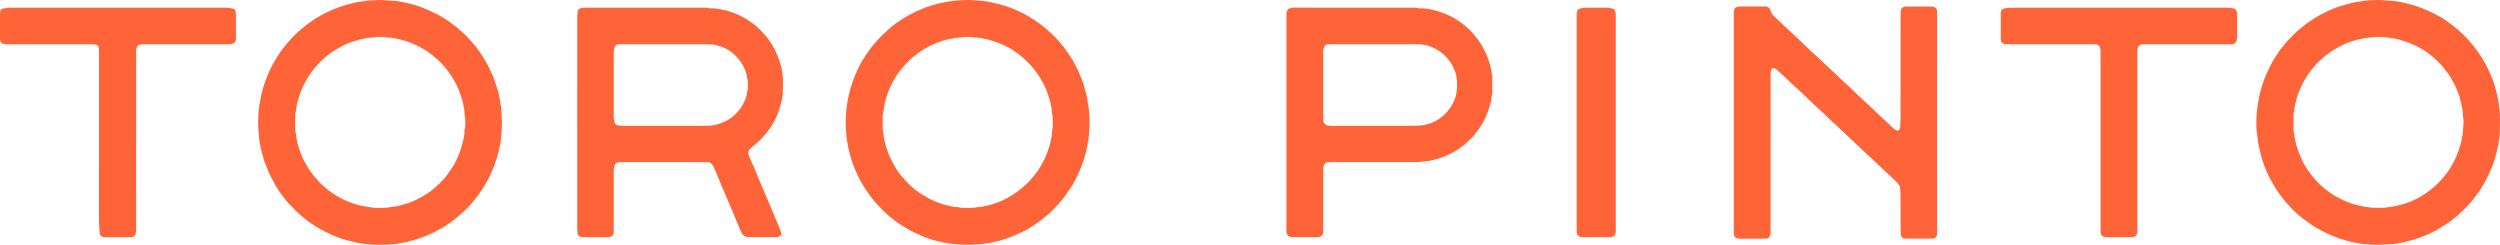
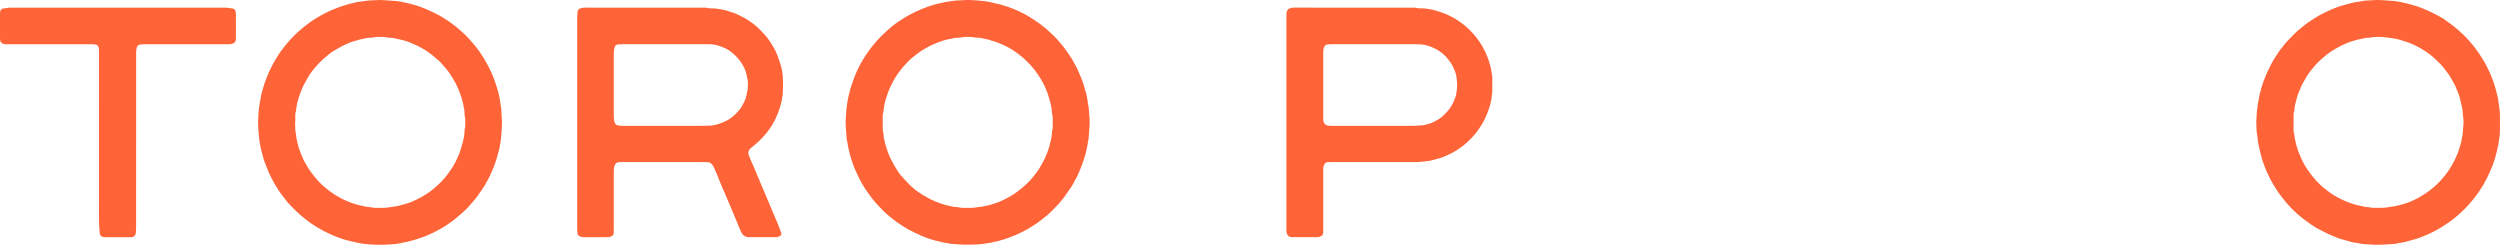
<svg xmlns="http://www.w3.org/2000/svg" id="b" data-name="Capa 2" width="1145.201" height="112.115" viewBox="0 0 1145.201 112.115">
  <g id="c" data-name="Capa 1">
    <g>
      <path d="m264.409,56.111c0-16.149-.002-32.299.006-48.448,0-.744.075-1.489.135-2.232.067-.839.529-1.333,1.328-1.611.652-.227,1.299-.329,1.983-.328,5.302.011,10.604.013,15.907.014,12.668.001,25.337,0,38.005.003.957,0,1.918-.07,2.857.241.294.097.635.073.954.066,2.117-.048,4.18.359,6.24.753.794.152,1.557.471,2.332.718.169.054.329.142.5.184,2.089.516,3.973,1.509,5.865,2.49,1.74.902,3.33,2.033,4.893,3.2.707.528,1.373,1.123,1.998,1.747,1.131,1.127,2.268,2.256,3.308,3.464.832.966,1.56,2.027,2.27,3.089,1.087,1.624,2.054,3.323,2.805,5.13.49,1.178.911,2.386,1.322,3.594.319.939.576,1.899.86,2.849.01.034.025.067.03.102.19,1.19.468,2.375.549,3.572.188,2.77.152,5.546.011,8.319-.023.457-.135.909-.213,1.363-.03.174-.113.345-.116.518-.022,1.008-.304,1.965-.582,2.919-.436,1.496-.876,2.986-1.465,4.437-.509,1.254-1.103,2.459-1.736,3.647-.484.907-1.033,1.782-1.6,2.64-.508.769-1.055,1.517-1.631,2.238-1.755,2.2-3.747,4.168-5.937,5.935-.443.357-.884.716-1.332,1.066-.524.41-.845.965-1.057,1.572-.179.514-.139,1.048.057,1.568.525,1.395,1.077,2.775,1.72,4.123.549,1.152.993,2.355,1.487,3.534.604,1.44,1.211,2.878,1.819,4.316.455,1.078.912,2.155,1.371,3.231.807,1.892,1.625,3.781,2.424,5.676.909,2.156,1.798,4.321,2.706,6.479.633,1.503,1.302,2.991,1.918,4.501.496,1.215.962,2.443,1.393,3.682.251.721.088,1.297-.44,1.61-.389.231-.841.365-1.278.503-.197.062-.424.035-.637.035-4.163,0-8.327.001-12.49-.002-.426,0-.836-.055-1.252-.203-1.171-.418-1.835-1.306-2.305-2.376-.57-1.298-1.115-2.608-1.659-3.918-.599-1.44-1.174-2.889-1.778-4.326-1.126-2.682-2.261-5.361-3.4-8.038-.388-.913-.806-1.812-1.195-2.724-.572-1.339-1.138-2.681-1.692-4.027-.472-1.148-.906-2.312-1.39-3.455-.484-1.144-.998-2.276-1.522-3.403-.258-.555-.668-1-1.155-1.373-.377-.288-.784-.483-1.269-.49-.462-.007-.925-.034-1.387-.034-12.668-.007-25.337-.011-38.005-.014-.498,0-.998-.002-1.493.04-1.006.085-1.687.714-1.97,1.663-.268.899-.334,1.805-.333,2.735.01,8.679.007,17.359.004,26.038,0,.676-.018,1.351-.044,2.026-.028.75-.392,1.245-1.101,1.544-.502.212-.996.357-1.541.356-3.736-.005-7.473-.013-11.209.007-.711.004-1.325-.243-1.926-.547-.392-.198-.667-.532-.727-.995-.063-.493-.146-.985-.176-1.481-.032-.532-.014-1.067-.014-1.6,0-15.972,0-31.943,0-47.915Zm39.734,1.54c6.12,0,12.241.037,18.36-.02,2.158-.02,4.329-.052,6.432-.761,1.652-.557,3.248-1.164,4.764-2.066,2.188-1.302,3.838-3.126,5.443-5.025.181-.214.311-.473.455-.718.197-.337.378-.684.576-1.02,1.039-1.761,1.76-3.634,2.032-5.67.028-.211.089-.417.122-.627.089-.559.229-1.118.247-1.68.048-1.49.138-2.99-.335-4.444-.022-.067-.024-.14-.032-.211-.231-1.934-.919-3.718-1.86-5.401-.62-1.11-1.327-2.16-2.166-3.137-1.002-1.165-2.107-2.207-3.303-3.151-1.696-1.339-3.685-2.125-5.715-2.776-1.493-.479-3.047-.708-4.629-.676-.747.015-1.494-.012-2.241-.012-10.853-.001-21.705,0-32.558,0-1.744,0-3.487-.003-5.231.006-.462.002-.926.022-1.384.075-.827.095-1.354.55-1.584,1.365-.252.893-.4,1.786-.398,2.725.018,9.532.016,19.064.002,28.597-.001.968.096,1.905.347,2.84.235.878.717,1.47,1.641,1.592.738.097,1.484.186,2.227.188,6.262.015,12.525.008,18.787.008Z" fill="#ff6338" stroke-width="0" />
      <path d="m229.964,56.094c-.121,2.232-.166,4.476-.393,6.701-.122,1.192-.28,2.399-.52,3.572-.225,1.105-.295,2.264-.797,3.307-.244,1.477-.755,2.883-1.189,4.305-.455,1.49-1.028,2.945-1.694,4.36-.302.642-.568,1.3-.851,1.951-.071.163-.128.332-.212.487-.793,1.467-1.525,2.972-2.403,4.386-.972,1.565-2.066,3.055-3.129,4.561-1.415,2.005-3.102,3.785-4.733,5.609-.541.605-1.159,1.146-1.764,1.69-1.108.995-2.245,1.959-3.378,2.926-1.465,1.251-3.083,2.277-4.643,3.384-1.036.735-2.199,1.292-3.303,1.933-1.382.802-2.826,1.482-4.278,2.14-1.097.497-2.238.9-3.364,1.332-.663.254-1.327.509-2.005.721-1.692.53-3.404.985-5.134,1.385-1.107.256-2.237.375-3.335.669-.58.156-1.19.24-1.791.271-1.953.099-3.897.366-5.858.316-.711-.018-1.423-.018-2.135,0-1.961.05-3.906-.197-5.858-.319-.739-.046-1.469-.248-2.202-.381-.21-.038-.417-.111-.627-.12-.718-.03-1.395-.22-2.081-.418-.852-.246-1.735-.381-2.597-.595-.825-.205-1.647-.427-2.458-.68-3.092-.964-6.031-2.288-8.911-3.763-1.994-1.022-3.907-2.174-5.748-3.44-1.02-.702-1.994-1.477-2.975-2.237-1.464-1.134-2.837-2.359-4.159-3.643-1.095-1.063-2.15-2.168-3.206-3.27-.367-.383-.696-.804-1.021-1.224-.955-1.234-1.917-2.464-2.841-3.721-.503-.684-.942-1.416-1.4-2.133-.306-.477-.61-.957-.888-1.45-.557-.987-1.115-1.975-1.638-2.98-.458-.88-.879-1.781-1.3-2.68-.195-.416-.355-.849-.523-1.277-.506-1.287-1.008-2.575-1.51-3.864-.064-.165-.121-.334-.17-.505-.223-.784-.449-1.567-.659-2.355-.302-1.132-.596-2.265-.882-3.401-.069-.274-.083-.562-.136-.841-.093-.486-.2-.969-.294-1.455-.054-.278-.108-.558-.134-.84-.209-2.301-.51-4.595-.56-6.908-.016-.746-.067-1.495-.032-2.239.097-2.059.156-4.122.449-6.168.131-.912.2-1.824.441-2.728.216-.813.3-1.672.438-2.509.181-1.096.511-2.148.826-3.192.388-1.285.706-2.595,1.238-3.848.385-.908.784-1.825,1.085-2.769.295-.922.779-1.751,1.19-2.613.609-1.278,1.304-2.517,1.994-3.754.397-.712.859-1.387,1.291-2.079.282-.451.56-.905.843-1.356.094-.15.188-.3.296-.44,1.11-1.429,2.162-2.908,3.347-4.271,2.049-2.356,4.212-4.608,6.649-6.576,1.187-.959,2.364-1.936,3.613-2.809,1.072-.749,2.139-1.514,3.296-2.146,1.057-.578,2.045-1.278,3.145-1.787,1.446-.67,2.835-1.462,4.336-2.016,1.031-.38,2.044-.811,3.071-1.201.464-.176.947-.304,1.418-.462,1.483-.496,2.993-.891,4.519-1.227.519-.114,1.03-.263,1.545-.395.103-.026.207-.06.312-.07,2.331-.222,4.617-.794,6.984-.786,1.417.004,2.839-.215,4.261-.139,2.236.118,4.473.256,6.704.445,1.022.087,2.039.312,3.04.521,1.456.303,2.927.581,4.355,1.003,1.631.481,3.273.94,4.838,1.627.389.171.807.275,1.195.446.876.386,1.741.794,2.61,1.194.451.208.904.413,1.353.626,3.094,1.463,5.947,3.315,8.677,5.365.991.744,1.947,1.529,2.876,2.357.98.874,1.996,1.704,2.916,2.647,1.091,1.118,2.142,2.268,3.163,3.453,1.045,1.212,2.038,2.459,2.961,3.76,1.377,1.939,2.615,3.963,3.739,6.064.754,1.41,1.442,2.848,2.105,4.299.457.999.839,2.035,1.203,3.072.505,1.438.974,2.889,1.432,4.344.202.641.375,1.297.492,1.959.242,1.362.64,2.696.731,4.087.027.421.145.835.222,1.253.051.279.134.556.151.836.13,2.236.248,4.472.37,6.72Zm-94.714-.081c-.026,0-.052,0-.079,0,.03,1.209.046,2.418.099,3.626.018.421.124.838.199,1.256.037.209.127.413.137.622.052,1.033.191,2.047.465,3.048.29,1.06.458,2.156.801,3.197.454,1.379.99,2.734,1.555,4.071.747,1.766,1.685,3.439,2.698,5.065.919,1.476,1.975,2.854,3.085,4.196,1.291,1.563,2.63,3.069,4.205,4.354.741.604,1.459,1.236,2.205,1.834.443.354.917.671,1.383.995.437.303.874.607,1.325.887.542.336,1.113.629,1.649.974,1.35.871,2.842,1.453,4.294,2.114,1.068.486,2.186.83,3.303,1.19,1.188.382,2.38.715,3.609.922.245.041.486.102.73.151.45.092.896.221,1.35.265.813.077,1.628.095,2.426.326.368.107.775.103,1.165.105,2.308.01,4.616.164,6.91-.322,1.066-.226,2.17-.215,3.255-.476,1.659-.4,3.297-.849,4.917-1.378.405-.132.823-.235,1.213-.403,1.76-.758,3.504-1.548,5.169-2.507,1.726-.994,3.399-2.075,4.929-3.34,2.657-2.196,5.142-4.579,7.133-7.417,1.059-1.509,2.143-3.004,2.995-4.653.995-1.927,1.887-3.895,2.565-5.956.355-1.077.665-2.166.957-3.263.43-1.618.808-3.236.878-4.914.033-.779.008-1.566.291-2.318.061-.161.059-.351.059-.528.005-1.067.008-2.134,0-3.2-.002-.211-.02-.434-.092-.63-.2-.547-.212-1.113-.236-1.682-.044-1.028-.024-2.064-.379-3.056-.059-.164-.064-.35-.073-.527-.06-1.187-.575-2.266-.808-3.414-.154-.758-.493-1.479-.74-2.219-.539-1.618-1.193-3.188-1.992-4.695-.815-1.537-1.71-3.023-2.679-4.471-1.132-1.69-2.474-3.198-3.824-4.704-.472-.527-.961-1.046-1.492-1.512-1.011-.888-2.04-1.758-3.095-2.593-2.096-1.659-4.368-3.043-6.777-4.198-.894-.429-1.845-.742-2.736-1.178-1.287-.63-2.678-.93-4.033-1.334-.917-.274-1.878-.394-2.804-.641-.584-.156-1.154-.335-1.767-.359-1.101-.043-2.206-.064-3.285-.334-.205-.051-.424-.059-.636-.06-1.598-.008-3.203-.141-4.782.248-.205.051-.423.052-.636.066-1.132.075-2.281.019-3.362.462-1.63.198-3.186.697-4.752,1.161-1.948.577-3.792,1.408-5.591,2.332-1.102.566-2.136,1.264-3.232,1.844-1.11.587-2.074,1.377-3.046,2.142-1.533,1.206-2.991,2.509-4.327,3.938-1.431,1.531-2.802,3.119-3.969,4.857-.849,1.264-1.56,2.621-2.312,3.947-.912,1.608-1.626,3.307-2.242,5.047-.154.435-.288.877-.424,1.319-.333,1.084-.714,2.148-.933,3.27-.198,1.013-.419,2.016-.458,3.051-.005.14-.025.29-.08.417-.265.606-.267,1.249-.275,1.888-.013,1.031-.003,2.062-.003,3.094Z" fill="#ff6338" stroke-width="0" />
      <path d="m387.358,56.038c.028-2.143.247-4.265.41-6.393.109-1.424.466-2.798.644-4.206.146-1.156.537-2.279.785-3.424.264-1.217.647-2.398,1.054-3.571.407-1.173.826-2.343,1.286-3.496.987-2.475,2.128-4.884,3.497-7.168,1.588-2.65,3.342-5.193,5.32-7.576,1.202-1.449,2.488-2.815,3.834-4.131.71-.694,1.415-1.387,2.164-2.04,1.526-1.329,3.047-2.675,4.728-3.8,1.825-1.222,3.653-2.448,5.606-3.471,1.856-.973,3.731-1.897,5.679-2.675,1.352-.54,2.696-1.096,4.094-1.505,1.67-.488,3.335-.997,5.059-1.277.348-.057.688-.163,1.032-.25.138-.035.27-.1.409-.116,2.149-.259,4.262-.76,6.451-.765,1.597-.004,3.194-.242,4.796-.153,2.13.118,4.269.188,6.382.455,1.325.168,2.667.35,3.966.748.948.29,1.949.4,2.909.657,1.404.376,2.805.773,4.183,1.234,1.211.405,2.398.886,3.576,1.378.883.369,1.734.816,2.604,1.218,2.198,1.015,4.226,2.321,6.252,3.633,1.762,1.14,3.405,2.439,5.028,3.759,1.017.827,1.935,1.773,2.911,2.651,1.773,1.597,3.273,3.449,4.794,5.269,1.157,1.384,2.109,2.938,3.17,4.404.73,1.009,1.354,2.08,1.923,3.184.714,1.386,1.567,2.7,2.117,4.171.211.564.483,1.105.72,1.659.812,1.893,1.575,3.802,2.05,5.816.187.792.465,1.562.701,2.342.041.136.101.27.12.409.183,1.337.633,2.627.688,3.986.007.177.002.364.056.529.498,1.546.403,3.163.578,4.748.172,1.558.262,3.12.191,4.686-.064,1.42-.179,2.838-.278,4.256-.044.638-.11,1.275-.155,1.914-.035.497-.047.995-.263,1.46-.058.126-.094.274-.096.413-.013,1.149-.391,2.237-.572,3.358-.146.907-.419,1.795-.66,2.685-.185.684-.403,1.36-.616,2.037-.564,1.797-1.265,3.54-1.992,5.276-.618,1.475-1.278,2.932-2.075,4.31-.691,1.195-1.263,2.459-2.102,3.574-.768,1.02-1.445,2.108-2.179,3.154-1,1.425-2.065,2.8-3.265,4.065-1.097,1.156-2.191,2.316-3.316,3.444-.625.627-1.282,1.232-1.977,1.781-1.67,1.319-3.29,2.695-5.066,3.887-1.268.851-2.596,1.599-3.876,2.428-.947.614-2.014,1.044-3.029,1.553-1.715.859-3.464,1.635-5.29,2.232-.607.199-1.181.512-1.796.675-1.714.454-3.378,1.102-5.148,1.348-.279.039-.553.127-.827.2-.171.046-.335.134-.508.156-1.972.251-3.913.675-5.914.783-2.206.119-4.409.188-6.612.134-1.882-.046-3.762-.216-5.641-.364-.563-.044-1.117-.203-1.676-.305-.314-.057-.63-.111-.946-.157-.211-.031-.429-.024-.636-.071-1.072-.245-2.137-.522-3.212-.749-1.428-.301-2.809-.765-4.193-1.208-1.045-.335-2.07-.748-3.07-1.201-1.874-.849-3.775-1.659-5.568-2.659-2.01-1.121-3.984-2.317-5.849-3.687-2.179-1.6-4.27-3.301-6.188-5.202-1.385-1.373-2.713-2.807-4.002-4.27-.796-.902-1.465-1.915-2.202-2.869-1.303-1.688-2.448-3.483-3.516-5.324-.639-1.102-1.211-2.247-1.758-3.399-.685-1.441-1.359-2.891-1.952-4.371-.474-1.183-.81-2.422-1.227-3.629-.628-1.817-.903-3.723-1.43-5.565-.077-.271-.088-.561-.124-.843-.032-.247-.012-.509-.09-.74-.465-1.369-.436-2.805-.562-4.215-.155-1.734-.216-3.476-.317-5.214Zm16.977.046h.017c0,1.031-.01,2.062.006,3.093.005.353.016.725.13,1.052.192.551.239,1.112.258,1.679.043,1.254.405,2.451.68,3.658.235,1.033.631,2.028.938,3.045.566,1.877,1.377,3.652,2.292,5.375.715,1.346,1.491,2.663,2.295,3.958.522.841,1.084,1.673,1.734,2.416,1.237,1.414,2.52,2.792,3.842,4.127.896.906,1.852,1.764,2.852,2.553.945.745,1.97,1.392,2.983,2.046.685.441,1.419.806,2.118,1.226,2.512,1.509,5.215,2.576,8.012,3.402,1.36.402,2.759.67,4.141.995.138.032.282.042.424.05,1.031.054,2.055.14,3.065.383.341.082.707.075,1.062.075,2.236-.003,4.472.151,6.696-.327,1.065-.229,2.205-.066,3.246-.511,1.629-.215,3.182-.747,4.731-1.245,1.38-.444,2.73-1.02,4.028-1.668,2.19-1.093,4.329-2.274,6.284-3.78,1.408-1.085,2.783-2.197,4.067-3.423.231-.22.466-.436.692-.661,1.437-1.431,2.68-3.027,3.925-4.621.262-.335.518-.678.741-1.039,1.081-1.75,2.135-3.518,3.011-5.381.422-.898.789-1.823,1.15-2.748.568-1.456,1.007-2.959,1.361-4.476.314-1.343.665-2.69.728-4.083.032-.71.057-1.416.287-2.105.098-.295.091-.633.093-.951.008-1.422.008-2.845-.003-4.267-.002-.318-.002-.656-.105-.949-.206-.585-.244-1.183-.258-1.786-.032-1.469-.485-2.867-.705-4.304-.027-.173-.112-.337-.164-.507-.217-.712-.432-1.424-.647-2.136-.154-.509-.29-1.025-.469-1.526-.202-.567-.429-1.126-.668-1.679-.394-.911-.762-1.837-1.222-2.714-.824-1.571-1.765-3.071-2.771-4.539-1.9-2.772-4.157-5.201-6.672-7.414-1.203-1.059-2.503-1.982-3.809-2.9-1.485-1.044-3.081-1.909-4.71-2.694-1.276-.615-2.617-1.097-3.942-1.605-.561-.215-1.179-.285-1.729-.52-1.62-.692-3.382-.799-5.052-1.276-.135-.038-.282-.036-.424-.044-1.207-.065-2.417-.093-3.604-.366-.205-.047-.425-.047-.638-.049-1.492-.011-2.99-.115-4.462.253-.171.043-.353.045-.53.056-1.203.075-2.423.02-3.578.466-.065.025-.14.021-.211.031-2.195.307-4.294.982-6.352,1.762-1.858.704-3.666,1.538-5.382,2.549-1.008.594-2.015,1.198-2.973,1.868-1.016.71-1.978,1.497-2.948,2.273-1.701,1.363-3.178,2.949-4.589,4.581-1.388,1.604-2.639,3.333-3.729,5.17-1.345,2.266-2.487,4.625-3.343,7.114-.587,1.708-1.166,3.417-1.448,5.221-.142.91-.35,1.809-.388,2.735-.007.176-.021.363-.086.524-.258.645-.266,1.321-.275,1.996-.012.853-.003,1.707-.003,2.56Z" fill="#ff6338" stroke-width="0" />
      <path d="m1033.559,55.867c.064-1.274.139-2.907.234-4.539.023-.388.115-.773.172-1.159.067-.457.153-.913.188-1.372.056-.744.064-1.489.356-2.198.092-.223.076-.489.114-.735.222-1.439.457-2.874.944-4.257.176-.499.236-1.038.384-1.548.625-2.148,1.421-4.239,2.311-6.287.692-1.593,1.493-3.14,2.284-4.688,1.133-2.217,2.626-4.213,3.957-6.308,1.213-1.294,2.116-2.843,3.408-4.078.998-.954,1.904-2.004,2.876-2.987,1.147-1.162,2.365-2.242,3.674-3.226.907-.681,1.736-1.466,2.684-2.095,1.033-.685,2.072-1.36,3.111-2.035.328-.213.671-.402.995-.62,1.062-.715,2.212-1.269,3.363-1.819,1.184-.565,2.349-1.176,3.562-1.672,1.837-.751,3.683-1.487,5.629-1.935.828-.19,1.628-.509,2.457-.691,1.348-.295,2.666-.729,4.065-.809.737-.042,1.463-.269,2.196-.404.244-.045.493-.084.741-.092,2.381-.076,4.754-.402,7.14-.289,2.201.105,4.399.284,6.597.444.316.023.626.124.939.183.383.073.765.159,1.152.204.494.058.99.076,1.454.298.188.089.411.11.621.144,1.265.208,2.507.499,3.718.932.532.19,1.101.276,1.642.445,2.273.71,4.436,1.686,6.61,2.651,1.561.694,3.027,1.555,4.54,2.33.912.467,1.761,1.067,2.602,1.659,1.334.94,2.677,1.876,3.944,2.903,1.515,1.228,2.989,2.505,4.386,3.875,1.474,1.445,2.852,2.975,4.148,4.572,1.049,1.293,2.023,2.652,2.96,4.031.917,1.349,1.775,2.74,2.598,4.148.518.885.903,1.848,1.387,2.754.856,1.601,1.467,3.308,2.167,4.974.478,1.138.796,2.345,1.152,3.532.265.882.485,1.777.707,2.671.146.586.238,1.185.396,1.767.319,1.169.367,2.382.589,3.56.312,1.654.436,3.312.461,4.981.032,2.169.037,4.339-.009,6.507-.032,1.525-.073,3.057-.467,4.551-.072.272-.072.563-.094.847-.05.637-.066,1.277-.342,1.877-.086.187-.085.416-.122.625-.228,1.294-.514,2.573-.937,3.821-.102.3-.104.634-.201.936-.358,1.114-.705,2.234-1.117,3.329-.399,1.061-.863,2.099-1.317,3.139-.852,1.951-1.794,3.855-2.878,5.69-1.465,2.478-3.062,4.867-4.896,7.084-1.287,1.557-2.608,3.086-4.065,4.5-1.684,1.635-3.433,3.189-5.281,4.63-1.089.849-2.256,1.597-3.4,2.374-.616.418-1.252.807-1.883,1.201-2.597,1.62-5.341,2.947-8.187,4.065-1.155.453-2.308.921-3.493,1.281-1.526.464-3.103.764-4.62,1.254-1.298.42-2.671.365-3.964.776-.468.149-.98.189-1.475.22-1.88.116-3.762.215-5.644.305-.568.027-1.139-.013-1.707.008-2.175.079-4.332-.208-6.499-.298-.248-.01-.496-.051-.741-.095-1.048-.189-2.08-.449-3.147-.56-.805-.084-1.6-.315-2.385-.53-1.677-.459-3.348-.942-5.015-1.434-.338-.1-.645-.299-.976-.426-1.623-.621-3.225-1.283-4.794-2.042-1.246-.603-2.46-1.256-3.677-1.91-2.386-1.283-4.537-2.899-6.693-4.518-2.079-1.562-3.984-3.319-5.78-5.183-1.277-1.324-2.519-2.691-3.612-4.189-.625-.857-1.339-1.652-1.944-2.531-1.085-1.579-2.052-3.229-3.036-4.872-.898-1.498-1.591-3.092-2.351-4.654-.449-.922-.773-1.905-1.16-2.857-.697-1.712-1.197-3.481-1.668-5.268-.409-1.549-.693-3.117-1.057-4.669-.239-1.017-.331-2.026-.406-3.05-.01-.142-.012-.287-.046-.424-.509-2.094-.423-4.234-.531-6.724Zm55.965,39.342c1.49-.001,2.976.04,4.456-.297,1.028-.234,2.098-.238,3.149-.471,1.457-.323,2.899-.665,4.325-1.108,2.282-.709,4.456-1.667,6.539-2.813,1.738-.956,3.371-2.086,4.978-3.263,2.31-1.691,4.305-3.694,6.159-5.845,1.671-1.939,3.12-4.037,4.363-6.285,1.138-2.057,2.097-4.183,2.85-6.405.159-.469.259-.959.423-1.426.462-1.31.821-2.643.969-4.028.019-.176.029-.363.097-.522.288-.673.282-1.387.328-2.096.051-.78.085-1.564.187-2.338.195-1.49.232-2.976-.003-4.463-.26-1.645-.151-3.32-.584-4.963-.369-1.401-.627-2.831-1.034-4.232-.507-1.747-1.249-3.39-1.924-5.066-.402-.998-1.037-1.859-1.508-2.813-.983-1.987-2.322-3.734-3.692-5.456-1.192-1.498-2.549-2.844-3.941-4.16-1.868-1.766-3.93-3.277-6.111-4.604-2.305-1.402-4.754-2.545-7.316-3.421-.536-.183-1.108-.269-1.632-.479-1.697-.68-3.5-.941-5.273-1.251-1.459-.255-2.971-.26-4.449-.478-.07-.01-.142-.008-.213-.009-1.493-.014-2.989-.081-4.464.251-.207.047-.423.06-.635.073-1.062.065-2.135.05-3.153.44-.097.037-.212.025-.316.046-.697.136-1.4.247-2.087.42-.824.207-1.634.469-2.451.706-1.744.505-3.401,1.23-5.023,2.035-.984.488-1.952,1.012-2.904,1.56-.767.442-1.509.931-2.243,1.427-1.324.895-2.533,1.936-3.729,2.993-.532.47-1.053.953-1.576,1.433-1.314,1.206-2.372,2.638-3.505,4.002-.7.844-1.361,1.741-1.901,2.693-1.152,2.033-2.472,3.987-3.192,6.242-.893,1.639-1.293,3.452-1.769,5.228-.347,1.298-.679,2.618-.711,3.983-.005.21-.043.432-.122.625-.208.508-.239,1.038-.242,1.571-.012,2.062-.027,4.124-.019,6.186.003.886,0,1.776.325,2.631.098.257.071.561.106.843.048.388.056.787.159,1.16.33,1.197.448,2.44.872,3.621.359.999.565,2.051,1.041,3.013.173.349.327.709.459,1.075.854,2.351,2.096,4.496,3.467,6.573.801,1.214,1.71,2.345,2.621,3.48.914,1.139,1.902,2.204,2.946,3.207,1.072,1.03,2.241,1.966,3.421,2.874,1.067.821,2.161,1.625,3.323,2.301,1.501.872,3.04,1.678,4.643,2.373,2.488,1.079,5.026,1.951,7.703,2.401.209.035.413.101.621.145.414.088.826.216,1.245.248.852.064,1.7.124,2.536.324.342.082.705.096,1.06.102.782.014,1.565.004,2.347.004Z" fill="#ff6338" stroke-width="0" />
-       <path d="m887.34,56.197c0,16.219,0,32.439-.001,48.658,0,.818-.023,1.636-.029,2.454-.004.527-.223.956-.556,1.349-.291.344-.643.56-1.092.596-.39.031-.781.057-1.172.058-3.665.004-7.33.004-10.995-.001-.391,0-.785-.01-1.171-.064-.872-.124-1.362-.552-1.509-1.408-.12-.697-.188-1.411-.19-2.118-.015-5.3.003-10.6-.018-15.899-.005-1.171-.116-2.342-.193-3.512-.067-1.01-.574-1.832-1.245-2.532-.86-.896-1.777-1.737-2.683-2.587-1.087-1.02-2.193-2.019-3.281-3.038-1.371-1.286-2.732-2.583-4.098-3.874-1.007-.952-2.013-1.904-3.023-2.852-.595-.558-1.201-1.103-1.796-1.661-1.475-1.383-2.945-2.77-4.418-4.153-1.293-1.214-2.591-2.423-3.881-3.64-1.342-1.266-2.67-2.547-4.016-3.808-.881-.826-1.794-1.617-2.673-2.445-1.212-1.142-2.395-2.315-3.609-3.455-1.475-1.384-2.972-2.746-4.457-4.12-.754-.698-1.511-1.392-2.252-2.102-1.564-1.497-3.067-3.062-4.69-4.49-2.213-1.948-4.298-4.029-6.45-6.04-1.246-1.164-2.506-2.313-3.777-3.45-.314-.281-.666-.543-1.045-.722-.69-.326-1.539-.089-1.737.826-.105.484-.166.983-.189,1.478-.034.746-.022,1.493-.022,2.24,0,22.942,0,45.884-.001,68.826,0,.676-.008,1.352-.017,2.027-.007.504-.094.995-.324,1.446-.309.605-.778,1.013-1.481,1.077-.389.035-.781.054-1.172.055-3.594.004-7.188.004-10.782,0-.391,0-.785-.004-1.172-.055-1.002-.133-1.602-.693-1.811-1.686-.065-.311-.082-.635-.09-.954-.016-.64-.015-1.28-.015-1.921,0-32.439,0-64.878,0-97.317,0-.605.001-1.209.017-1.814.007-.283.019-.573.082-.847.16-.699.544-1.214,1.245-1.48.51-.193,1.029-.267,1.567-.268,1.103-.001,2.206-.005,3.309-.005,2.562,0,5.124.004,7.686.006.645,0,1.27.059,1.864.368.368.192.646.43.809.805.128.293.294.577.37.883.288,1.159,1.02,2.057,1.865,2.797,1.337,1.17,2.594,2.421,3.891,3.629,1.87,1.741,3.74,3.482,5.597,5.237,2.555,2.414,5.093,4.845,7.648,7.258.774.731,1.589,1.419,2.368,2.145.985.919,1.942,1.867,2.928,2.784,1.299,1.209,2.559,2.457,3.908,3.617,1.29,1.11,2.467,2.35,3.708,3.518,1.421,1.338,2.866,2.651,4.286,3.99,1.187,1.118,2.342,2.269,3.532,3.384,1.76,1.65,3.543,3.276,5.306,4.923,1.452,1.357,2.888,2.731,4.334,4.094.852.803,1.713,1.598,2.566,2.4,1.216,1.144,2.419,2.301,3.645,3.432.52.48,1.059.947,1.637,1.354.758.533,1.534.268,1.878-.613.114-.292.17-.62.187-.935.073-1.313.169-2.627.17-3.941.012-15.686.006-31.372.013-47.058,0-.744.076-1.489.132-2.232.076-1.006.746-1.478,1.621-1.744.168-.051.351-.073.527-.073,4.021-.005,8.041-.006,12.062-.005.473,0,.904.157,1.322.372.619.32.993.798,1.013,1.509.022.782.04,1.564.04,2.347.002,13.445.002,26.89.002,40.335,0,2.881,0,5.762,0,8.643Z" fill="#ff6338" stroke-width="0" />
      <path d="m589.281,56.049c0-16.114,0-32.227,0-48.341,0-.498.012-.996.009-1.494-.003-.59.238-1.114.483-1.621.115-.238.36-.476.603-.575.588-.24,1.178-.51,1.837-.513.427-.002.854-.009,1.281-.009,17.686.003,35.371.006,53.057.014.957,0,1.916-.061,2.859.231.363.112.777.087,1.167.077,2.01-.056,3.979.283,5.916.736,1.86.435,3.683,1.018,5.461,1.755,1.283.532,2.543,1.094,3.749,1.774,3.461,1.954,6.541,4.4,9.168,7.375,2.145,2.428,3.953,5.098,5.355,8.037.658,1.381,1.239,2.788,1.732,4.231.298.871.46,1.789.763,2.658.461,1.322.428,2.731.791,4.068.091.337.086.706.087,1.061.009,2.24.022,4.481-.003,6.721-.006.562-.147,1.123-.231,1.683-.021.14-.087.278-.087.416.006,1.151-.329,2.243-.599,3.342-.203.826-.481,1.634-.742,2.445-.511,1.591-1.181,3.118-1.903,4.621-.739,1.54-1.678,2.965-2.625,4.384-1.83,2.742-4.138,5.047-6.624,7.175-.967.827-2.061,1.506-3.104,2.243-1.78,1.258-3.78,2.112-5.739,3.027-1.023.478-2.133.784-3.221,1.106-1.155.342-2.331.613-3.498.911-.241.061-.486.13-.732.147-1.951.127-3.874.525-5.84.519-6.156-.016-12.312-.001-18.469-.002-6.726-.001-13.451-.009-20.177-.009-.64,0-1.28.032-1.92.06-.671.029-1.122.39-1.417.974-.308.61-.529,1.242-.512,1.939.01.391-.003.782-.003,1.174,0,8.608,0,17.216-.002,25.824,0,.818-.026,1.636-.043,2.454-.016.757-.405,1.251-1.074,1.58-.488.24-.978.398-1.528.397-3.879-.009-7.757-.002-11.636-.016-.348-.001-.711-.065-1.04-.177-1.112-.38-1.401-1.333-1.523-2.353-.063-.527-.027-1.066-.027-1.599,0-16.149,0-32.298,0-48.448Zm40.632-35.794c-6.583,0-13.167-.002-19.75.003-.675,0-1.353.017-2.025.076-.733.065-1.246.474-1.546,1.148-.292.658-.444,1.335-.443,2.066.011,10.316.008,20.631.009,30.947,0,.213,0,.428.02.64.123,1.274.935,2.194,2.186,2.403.557.093,1.133.109,1.7.109,12.49.006,24.981.013,37.471-.007,1.42-.002,2.842-.141,4.258-.263.525-.045,1.04-.221,1.558-.345.207-.05.404-.143.612-.182,1.239-.228,2.374-.775,3.468-1.331,1.42-.722,2.745-1.653,3.918-2.743,2.049-1.904,3.701-4.103,4.772-6.715.433-1.056.816-2.133.989-3.249.289-1.859.511-3.729.294-5.628-.161-1.416-.282-2.85-.787-4.177-.54-1.419-1.109-2.834-1.978-4.116-1.387-2.047-2.969-3.894-5.018-5.297-1.025-.702-2.113-1.296-3.257-1.803-2.006-.888-4.077-1.456-6.277-1.506-.854-.019-1.708-.029-2.562-.029-5.872-.002-11.743-.001-17.615-.001Z" fill="#ff6338" stroke-width="0" />
      <path d="m54.036,3.517c16.297,0,32.594.009,48.891-.018,1.224-.002,2.399.234,3.592.39.779.102,1.279.599,1.415,1.392.072.419.13.847.132,1.27.011,3.628.012,7.256.004,10.884,0,.389-.029.787-.12,1.163-.15.615-.514,1.066-1.133,1.312-.569.226-1.137.389-1.757.369-.569-.019-1.138.002-1.708.002-12.241,0-24.481,0-36.722.002-.64,0-1.284-.017-1.92.039-.379.033-.765.151-1.117.303-.476.206-.784.577-.919,1.105-.16.623-.313,1.24-.308,1.888.004.569-.005,1.138-.005,1.707,0,26.286.001,52.571-.007,78.857,0,.887-.064,1.776-.156,2.659-.105,1.006-.799,1.663-1.806,1.786-.246.03-.497.033-.746.034-3.807.002-7.615,0-11.422.002-.649,0-1.273-.047-1.807-.492-.432-.36-.712-.771-.746-1.351-.113-1.911-.333-3.809-.331-5.733.027-25.396.018-50.793.016-76.189,0-.818.007-1.638-.042-2.453-.083-1.362-.692-1.983-2.055-2.116-.53-.052-1.066-.043-1.6-.044-12.383-.002-24.766-.002-37.149-.002-.605,0-1.21-.009-1.815-.008-.505,0-.97-.12-1.444-.309-.759-.302-1.094-.868-1.204-1.616-.046-.315-.046-.639-.046-.958-.002-3.664-.003-7.327.002-10.991,0-.355.008-.715.067-1.063.133-.779.587-1.331,1.377-1.43,1.159-.145,2.295-.407,3.483-.405,16.368.023,32.736.016,49.104.016Z" fill="#ff6338" stroke-width="0" />
-       <path d="m970.71,3.517c16.439,0,32.878.007,49.317-.016,1.119-.002,2.185.225,3.268.397.524.083.891.397,1.122.886.264.559.384,1.139.381,1.755-.006,1.352.005,2.703.006,4.055,0,2.17-.001,4.339-.002,6.509,0,.572-.061,1.125-.275,1.671-.368.943-1.092,1.364-2.034,1.476-.422.05-.853.031-1.28.031-12.062.002-24.125.001-36.187.002-.961,0-1.922-.003-2.882.007-.355.004-.713.018-1.064.064-.985.128-1.694.761-1.913,1.871-.055.277-.067.565-.073.849-.013.604-.013,1.209-.013,1.814,0,26.356,0,52.712,0,79.068,0,.676.002,1.352-.014,2.027-.007.283-.032.57-.096.845-.283,1.213-1.074,1.684-2.201,1.818-.317.037-.64.024-.96.024-3.558,0-7.116,0-10.675-.004-.606,0-1.185-.062-1.755-.352-.643-.327-.952-.826-1.078-1.485-.046-.243-.048-.496-.051-.744-.01-.676-.014-1.352-.014-2.027,0-26.427,0-52.855,0-79.282,0-.498-.021-.997,0-1.494.026-.622-.142-1.188-.388-1.749-.3-.686-.841-1.034-1.541-1.17-.277-.054-.566-.06-.85-.066-.569-.012-1.138-.013-1.708-.013-12.347,0-24.694,0-37.041-.002-.605,0-1.21.002-1.814-.027-.698-.034-1.312-.298-1.817-.786-.316-.306-.517-.673-.523-1.131-.006-.427-.038-.853-.038-1.28-.003-3.45-.002-6.9.002-10.35,0-.391.003-.785.055-1.171.128-.944.732-1.503,1.652-1.694,1.401-.292,2.811-.334,4.236-.333,16.083.012,32.166.007,48.25.007Z" fill="#ff6338" stroke-width="0" />
-       <path d="m722.24,56.021c0-16.077,0-32.155.001-48.232,0-.676-.008-1.353.039-2.026.073-1.059.771-1.696,1.787-1.942,1.441-.348,2.891-.301,4.346-.303,2.562-.004,5.124.017,7.686-.01.942-.01,1.814.32,2.727.439.369.048.652.321.799.653.258.582.543,1.161.526,1.828-.011.462.007.925.007,1.387,0,32.262,0,64.523,0,96.785,0,.533-.004,1.067-.016,1.6-.032,1.397-1.082,2.422-2.448,2.431-.071,0-.142.006-.213.006-4.199,0-8.398,0-12.596.003-.508,0-.975-.11-1.43-.353-.689-.369-1.036-.961-1.159-1.689-.071-.417-.052-.851-.053-1.277-.004-2.703-.003-5.407-.003-8.11,0-13.73,0-27.46,0-41.189Z" fill="#ff6338" stroke-width="0" />
    </g>
  </g>
</svg>